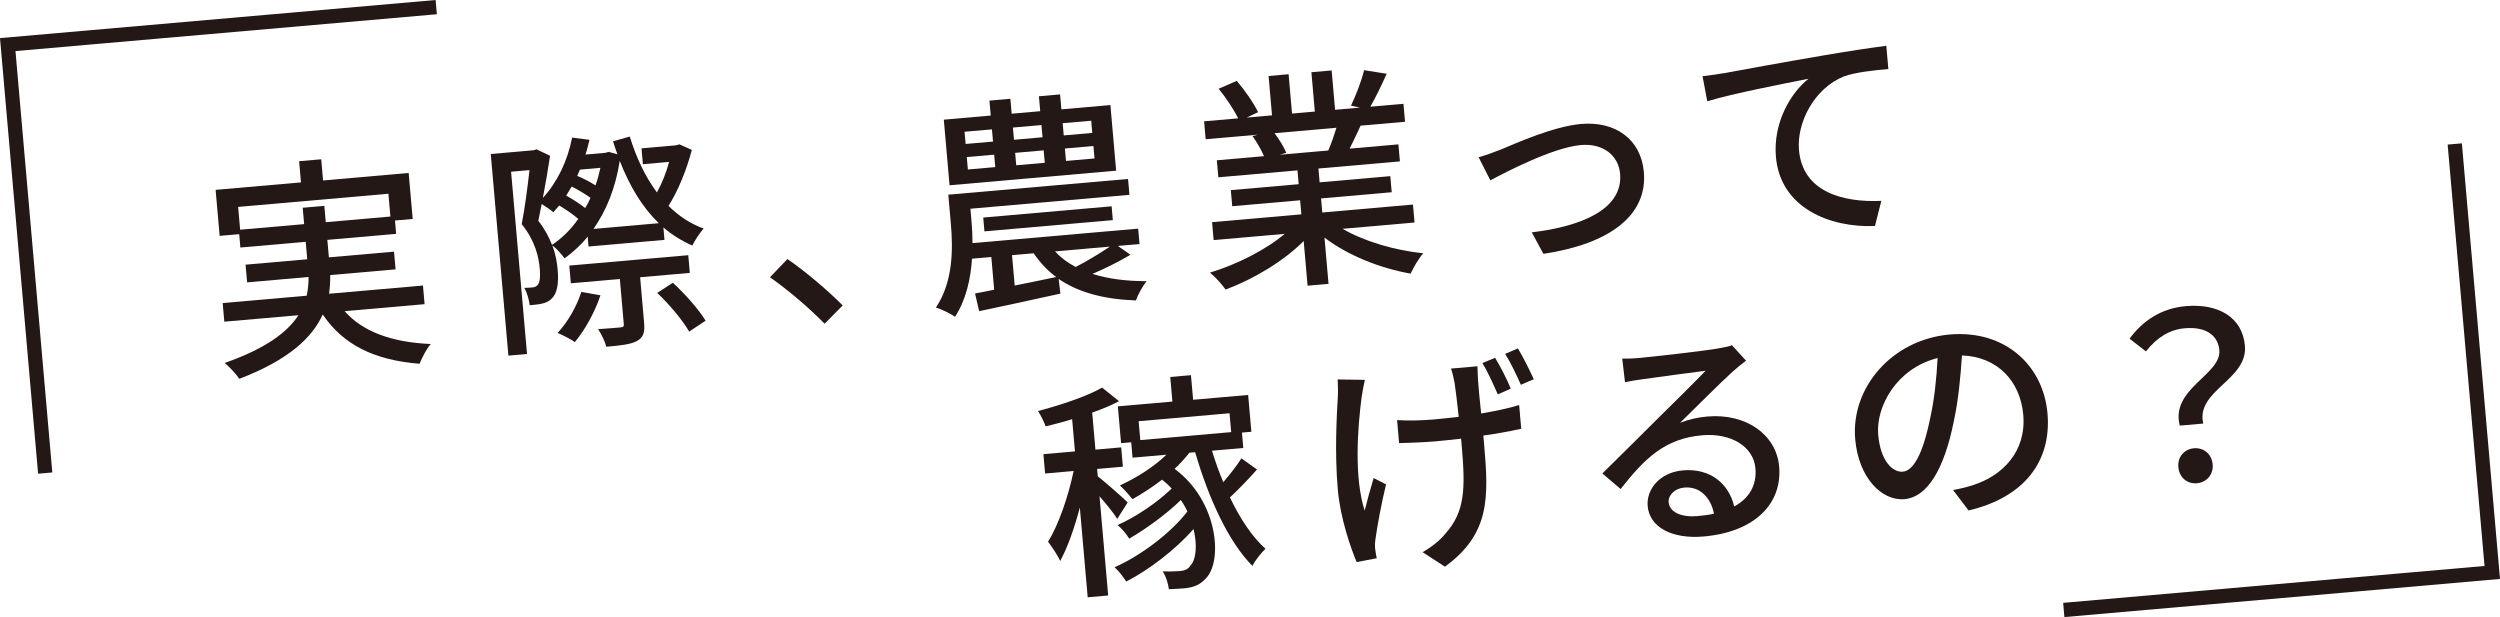
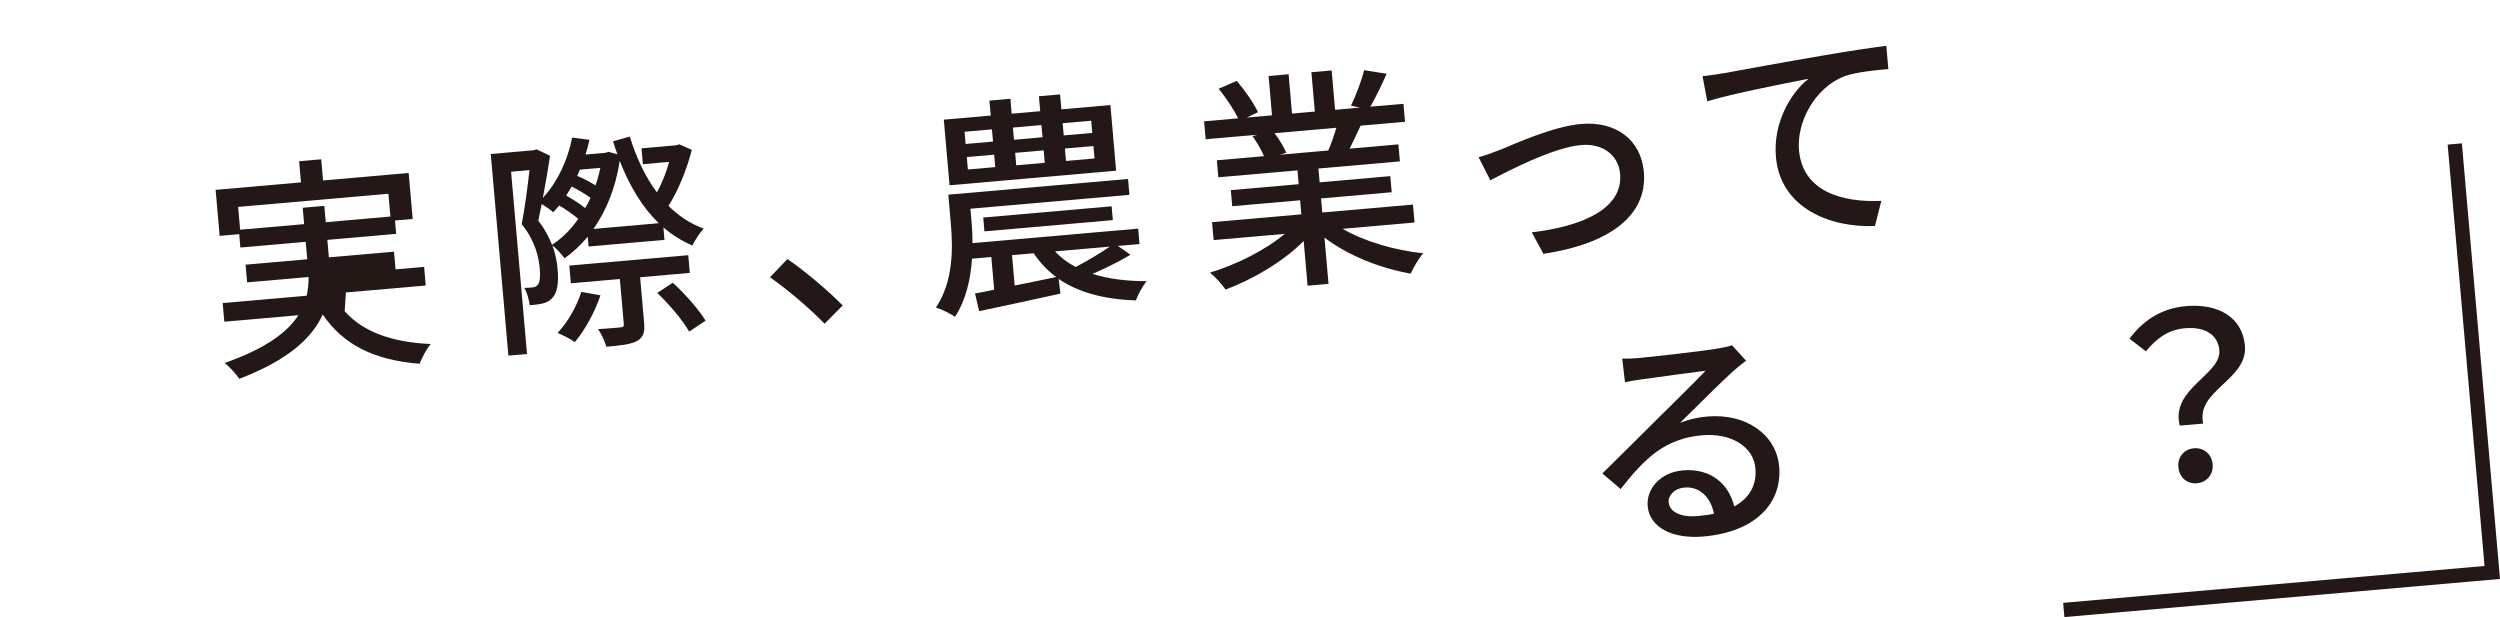
<svg xmlns="http://www.w3.org/2000/svg" id="_レイヤー_2" viewBox="0 0 649.31 160.27">
  <g id="_テキスト_フォト">
    <polyline points="637.56 37.39 647.3 148.68 536.01 158.42" style="fill:none; stroke:#231815; stroke-miterlimit:10; stroke-width:3.71px;" />
-     <polyline points="11.74 122.87 2.01 11.58 113.3 1.85" style="fill:none; stroke:#231815; stroke-miterlimit:10; stroke-width:3.71px;" />
-     <path d="m89.52,80.83c4.68,5.31,12.21,8.08,22.37,8.52-1.1,1.18-2.28,3.57-2.92,5.13-11.83-.95-19.83-4.95-25.15-12.8-2.73,6.02-8.84,11.8-21.67,16.71-.7-1.08-2.5-3.09-3.79-4.12,10.75-3.77,16.34-8.05,19.15-12.4l-19.25,1.68-.42-4.84,21.82-1.91c.34-1.66.5-3.24.48-4.86l-15.96,1.4-.4-4.6,16.02-1.4-.4-4.54-16.97,1.49-.3-3.47-5.08.44-1.05-11.95,22.17-1.94-.48-5.5,5.74-.5.48,5.5,22.23-1.95,1.05,11.95-4.6.4.3,3.47-17.87,1.56.4,4.54,16.92-1.48.4,4.6-16.97,1.48c.02,1.62-.08,3.26-.3,4.85l24.39-2.13.42,4.84-20.74,1.81Zm-10.53-22.63l-.37-4.24,5.62-.49.37,4.24,16.79-1.47-.52-5.92-39.03,3.42.52,5.92,16.62-1.45Z" style="fill:#231815; stroke-width:0px;" />
+     <path d="m89.52,80.83c4.68,5.31,12.21,8.08,22.37,8.52-1.1,1.18-2.28,3.57-2.92,5.13-11.83-.95-19.83-4.95-25.15-12.8-2.73,6.02-8.84,11.8-21.67,16.71-.7-1.08-2.5-3.09-3.79-4.12,10.75-3.77,16.34-8.05,19.15-12.4l-19.25,1.68-.42-4.84,21.82-1.91c.34-1.66.5-3.24.48-4.86l-15.96,1.4-.4-4.6,16.02-1.4-.4-4.54-16.97,1.49-.3-3.47-5.08.44-1.05-11.95,22.17-1.94-.48-5.5,5.74-.5.48,5.5,22.23-1.95,1.05,11.95-4.6.4.3,3.47-17.87,1.56.4,4.54,16.92-1.48.4,4.6-16.97,1.48l24.39-2.13.42,4.84-20.74,1.81Zm-10.53-22.63l-.37-4.24,5.62-.49.37,4.24,16.79-1.47-.52-5.92-39.03,3.42.52,5.92,16.62-1.45Z" style="fill:#231815; stroke-width:0px;" />
    <path d="m179.69,38.91c-1.35,5.18-3.58,10.67-6.07,14.56,2.64,2.6,5.64,4.63,9.13,5.89-.99,1.11-2.32,3.09-2.93,4.41-2.76-1.2-5.3-2.79-7.52-4.7l.28,3.23-19.72,1.73-.22-2.57c-1.79,2.21-3.86,4.07-6.01,5.64-.75-1.02-2.09-2.59-3.18-3.33.86,2.21,1.22,4.35,1.39,6.26.31,3.53-.12,6.15-1.51,7.48-.66.72-1.58,1.16-2.71,1.38-.83.19-1.96.29-3.04.39-.17-1.31-.65-3.26-1.42-4.51.78,0,1.56-.08,2.22-.13.54-.05,1-.27,1.27-.65.61-.65.7-2.29.55-4.08-.28-3.23-1.18-7.3-4.7-11.7.83-4.23,1.55-9.83,2.02-14.03l-4.78.42,4.14,47.34-4.84.42-4.58-52.36,11.18-.98.7-.24,3.52,1.68c-.49,3.35-1.17,7.27-1.87,10.94,3.74-4.06,6.44-9.66,7.6-15.66l4.51.57c-.31,1.29-.62,2.58-1.05,3.83l5.2-.45.82-.25,2.29.64c-.4-1.11-.8-2.22-1.14-3.39l4.35-1.22c1.69,5.51,4.05,10.49,7.05,14.5,1.3-2.34,2.44-5.21,3.16-7.92l-6.81.6-.36-4.12,8.91-.78.94-.26,3.26,1.46Zm-29.51,17.94c-1.24-1.09-3.16-2.43-4.94-3.48-.49.58-1.04,1.23-1.53,1.76-.59-.55-1.93-1.46-3.02-2.14-.29,1.53-.58,3-.88,4.35,1.69,2.14,2.78,4.27,3.56,6.25,2.56-1.67,4.89-3.98,6.82-6.74Zm5.77,19.85c-1.43,4.34-4.08,9.09-6.65,12.15-1.03-.75-3.17-1.83-4.48-2.38,2.64-2.82,4.94-6.82,6.17-10.66l4.96.89Zm-2.58-25.31c-1.29-.97-3.19-2.07-4.89-2.94-.47.82-.95,1.59-1.42,2.35,1.77.99,3.63,2.21,4.92,3.24.53-.83.99-1.71,1.39-2.65Zm12.89,20.62l1.02,11.71c.22,2.51-.08,3.86-1.86,4.86-1.67.87-4.17,1.15-7.94,1.48-.37-1.41-1.32-3.38-2.15-4.57,2.63-.17,5.15-.39,5.8-.45.78-.07.94-.26.88-.92l-1.02-11.65-12.73,1.11-.4-4.6,30.9-2.7.4,4.6-12.91,1.13Zm-15.64-27.96c-.25.56-.45,1.06-.7,1.63,1.69.7,3.45,1.62,4.73,2.48.54-1.43.94-2.97,1.29-4.57l-5.32.47Zm20.49,13.93c-4.28-4.14-7.59-9.63-10.15-16.22-1.07,7.08-3.5,12.95-6.82,17.7l16.97-1.49Zm3.64,15.46c3.21,2.91,6.82,7.05,8.51,9.85l-4.27,2.84c-1.57-2.81-5.14-7.08-8.29-10.05l4.04-2.64Z" style="fill:#231815; stroke-width:0px;" />
    <path d="m199.99,72.01l4.52-4.73c4.55,3.1,10.6,8.23,14.36,12.05l-4.7,4.75c-4.17-4.27-9.69-8.91-14.19-12.07Z" style="fill:#231815; stroke-width:0px;" />
    <path d="m293.61,66.17c-3.09,1.84-6.67,3.6-9.86,4.96,3.97,1.28,8.66,1.89,14.08,1.9-1.04,1.17-2.28,3.51-2.81,5-8.4-.29-15-2.12-20.06-5.59l.45,3.82c-7.5,1.68-15.37,3.33-21.1,4.56l-1.07-4.6c1.48-.25,3.14-.58,4.97-.98l-.74-8.49-5.02.44c-.33,5.21-1.54,10.67-4.4,15.08-1.09-.75-3.54-1.98-4.97-2.4,4.58-6.79,4.42-15.56,3.88-21.72l-.66-7.59,46.68-4.08.36,4.12-41.3,3.61.31,3.59c.14,1.61.24,3.41.23,5.34l43.03-3.76.35,4-5.62.49,3.27,2.3Zm-3.72-21.84l-43.27,3.79-1.49-17.04,12.19-1.07-.34-3.88,5.44-.48.34,3.88,7.41-.65-.34-3.88,5.5-.48.34,3.88,12.73-1.11,1.49,17.04Zm-39.09-6.94l7.11-.62-.28-3.17-7.11.62.28,3.17Zm.58,6.63l7.11-.62-.28-3.23-7.11.62.28,3.23Zm4.3,16.07l-.31-3.59,33.35-2.92.31,3.59-33.35,2.92Zm7.86,14.07c3.44-.66,7.1-1.46,10.77-2.21-2.25-1.67-4.18-3.73-5.84-6.17l-5.62.49.69,7.89Zm-.46-41.03l.28,3.17,7.41-.65-.28-3.17-7.41.65Zm.58,6.57l.28,3.23,7.41-.65-.28-3.23-7.41.65Zm10.37,25.59c1.47,1.62,3.27,2.97,5.35,4.05,2.82-1.45,6.37-3.57,8.87-5.29l-14.22,1.24Zm9.38-33.94l-7.41.65.28,3.17,7.41-.65-.28-3.17Zm.58,6.57l-7.41.65.28,3.23,7.41-.65-.28-3.23Z" style="fill:#231815; stroke-width:0px;" />
    <path d="m348.68,59.42c5.58,3.25,13.56,5.62,20.97,6.36-1.15,1.3-2.57,3.72-3.27,5.29-7.95-1.41-16.31-4.72-22.38-9.36l1.05,12.01-5.44.48-1.01-11.6c-5.26,5.28-12.99,9.87-20.28,12.61-.96-1.36-2.7-3.32-4.06-4.4,6.98-2.12,14.48-5.91,19.42-10.07l-18.47,1.62-.41-4.66,23.19-2.03-.32-3.65-17.63,1.54-.37-4.18,17.63-1.54-.31-3.59-20.56,1.8-.39-4.42,12.25-1.07c-.68-1.62-1.89-3.69-2.99-5.22l1.41-.36-13.57,1.19-.41-4.66,8.85-.77c-1.1-2.25-3.18-5.38-5.07-7.69l4.7-2.04c2.08,2.41,4.49,5.87,5.53,8.13l-2.95,1.4,6.58-.58-.89-10.22,5.2-.46.89,10.22,5.92-.52-.89-10.22,5.26-.46.89,10.22,6.46-.56-2.33-.52c1.22-2.51,2.75-6.44,3.41-9.21l5.86.93c-1.36,3.07-2.89,6.21-4.25,8.56l8.61-.75.41,4.66-11.54,1.01c-.96,2.13-1.98,4.21-2.85,5.97l12.67-1.11.39,4.42-21.16,1.85.31,3.59,18.35-1.61.37,4.18-18.35,1.61.32,3.65,23.55-2.06.41,4.66-18.71,1.64Zm-17.65-24.84c1.23,1.64,2.49,3.7,3.04,5.1l-1.7.51,12.61-1.1c.76-1.69,1.52-3.93,2.13-5.91l-16.08,1.41Z" style="fill:#231815; stroke-width:0px;" />
    <path d="m389.82,38.84c4.01-1.68,13.69-6.02,20.8-6.64,8.91-.78,15.58,3.94,16.33,12.48.98,11.24-8.85,18.66-26.09,21.25l-3.02-5.58c13.23-1.58,23.73-6.17,22.94-15.2-.42-4.84-4.49-7.98-10.17-7.48-7.23.63-19.33,6.93-23.53,9.17l-3.05-6c1.71-.45,3.98-1.31,5.79-2.01Z" style="fill:#231815; stroke-width:0px;" />
    <path d="m447.72,19.02c4.33-.8,14.88-2.75,25.8-4.61,6.35-1.1,12.29-1.98,16.4-2.52l.53,6.04c-3.29.29-8.48.8-11.52,1.91-7.74,3.09-12.32,12.04-11.69,19.15.95,10.88,11.43,13.63,21.39,13.18l-1.66,6.53c-11.76.49-24.56-4.72-25.72-17.93-.78-8.96,3.9-16.72,8.46-20.31-5.98,1.19-19.78,3.84-26.29,5.85l-1.23-6.52c2.33-.26,4.41-.57,5.53-.79Z" style="fill:#231815; stroke-width:0px;" />
-     <path d="m290.18,134.76c-.84-1.37-2.8-3.79-4.61-5.86l2.25,25.76-5.32.47-2.04-23.31c-1.4,5.3-3.18,10.4-5.11,13.88-.68-1.57-2.19-3.72-3.15-5.02,2.75-4.34,5.29-11.84,6.65-18.35l-7.41.65-.44-5.02,8.19-.72-.73-8.37c-2.34.75-4.64,1.31-6.88,1.87-.4-1.17-1.28-2.9-1.97-3.98,6.06-1.61,12.85-3.89,16.63-6.09l4.4,3.53c-2.01,1.08-4.46,2.08-6.97,2.96l.84,9.62,6.69-.59.44,5.02-6.69.59.17,1.91c1.81,1.41,6.63,5.62,7.76,6.79l-2.7,4.27Zm36.28-12.81c-2.19,2.48-4.79,5.18-7.02,7.24,2.65,5.55,5.84,10.33,9.24,13.34-1.11,1.06-2.69,3-3.4,4.45-6.27-6.32-11.42-17.67-14.87-29.53l-1.49.13c-1.14,1.42-2.4,2.86-3.85,4.19,11.26,8.29,12.56,23.83,8.2,28.37-1.59,1.77-3.16,2.39-5.55,2.65-1.14.1-2.63.17-4.13.24-.17-1.31-.71-3.31-1.61-4.62,1.69.03,3.19.02,4.33-.08,1.26-.11,2.26-.38,2.99-1.59,1.32-1.44,1.72-5.15.69-9.33-4.66,5.29-11.43,10.52-17.48,13.63-.7-1.08-1.93-2.78-3.03-3.71,6.84-3.01,14.64-8.93,18.91-14.48-.45-.99-1.02-2.02-1.71-2.98-3.77,3.7-9.1,7.54-13.4,10.03-.64-1.09-1.92-2.66-3.02-3.53,4.64-2.03,10.38-5.91,14.05-9.48-.74-.84-1.59-1.61-2.49-2.31-2.48,1.9-5.16,3.64-7.69,5.07-.68-.9-2.35-2.75-3.26-3.57,4.34-2,8.79-4.8,12.07-7.98l-8.79.77-.35-4-2.63.23-.84-9.56,14.17-1.24-.56-6.39,5.38-.47.56,6.39,14.29-1.25.84,9.56-2.45.21.35,4-8.13.71c.84,2.76,1.81,5.5,2.94,8.17,1.75-2.08,3.59-4.35,4.7-6.19l4.05,2.9Zm-30.73-12.55l.43,4.9,23.61-2.07-.43-4.9-23.61,2.07Z" style="fill:#231815; stroke-width:0px;" />
-     <path d="m353.66,103.06c-1.05,7.92-2.02,20.96.78,29.56.58-2.34,1.49-5.73,2.33-8.46l3.22,1.65c-1.16,4.68-2.3,10.92-2.74,14.15-.16.92-.18,2.12-.06,2.78.06.66.26,1.54.38,2.25l-5.21,1c-1.51-3.54-4.25-11.37-4.9-18.84-.85-9.74-.28-19.07,0-24.03.11-1.52.01-3.31-.04-4.57l7.06.11c-.31,1.29-.62,3.19-.82,4.41Zm30.23-4.15c.06,1.32.43,4.9.8,8.48,3.68-.62,7.11-1.34,9.87-2.19l.54,6.16c-2.72.6-6.15,1.26-9.84,1.76.08.9.15,1.67.2,2.27,1.21,13.87,1.55,23.23-10.17,31.79l-5.81-3.77c1.95-1.07,4.5-2.98,5.9-4.79,5.16-5.69,5.22-11.9,4.27-22.78-.05-.54-.1-1.19-.17-1.91-2.21.25-4.41.51-6.56.69-2.75.24-6.77.41-9.54.47l-.52-5.98c2.79.18,6.21.12,9.44-.16,2.09-.18,4.36-.44,6.56-.69-.38-3.64-.81-7.22-1.07-8.82-.24-1.36-.6-2.78-.93-3.71l6.87-.6c.04,1.14.09,2.4.15,3.78Zm8.49,2.03l-3.36,1.5c-1.13-2.55-2.62-5.91-4.02-8.14l3.31-1.37c1.33,2.17,3.15,5.69,4.07,8.02Zm5.99-2.45l-3.37,1.44c-1.13-2.55-2.68-5.85-4.08-8.02l3.31-1.43c1.33,2.17,3.09,5.75,4.13,8.01Z" style="fill:#231815; stroke-width:0px;" />
    <path d="m426.14,92.93c3.11-.27,16.7-1.82,19.91-2.4,2.08-.36,3.14-.58,3.78-.87l3.66,4.02c-1.19.89-2.37,1.83-3.54,2.9-2.85,2.54-9.66,9.4-13.6,13.24,2.33-.93,4.69-1.43,7.08-1.64,9.98-.87,17.93,4.63,18.66,13,.83,9.5-6.16,16.98-19.61,18.16-8.25.72-14.07-2.44-14.54-7.88-.39-4.42,3.21-8.77,9.12-9.29,7.41-.65,12.07,3.76,13.35,9.37,3.97-2.15,5.9-5.57,5.51-9.94-.49-5.62-6.35-9.2-13.82-8.55-9.56.84-14.79,5.81-21.18,13.96l-4.75-4.04c4.33-4.23,11.25-11.16,14.52-14.4,3.11-3.04,9.54-9.39,12.3-12.28-3.16.4-13.46,1.78-16.55,2.23-1.49.19-3.03.45-4.39.75l-.72-6.14c1.51.05,3.37-.05,4.8-.18Zm14.8,41.1c1.49-.13,2.92-.32,4.22-.61-.86-4.32-3.76-7.14-7.7-6.79-2.51.22-4.22,2-4.07,3.79.23,2.63,3.3,3.99,7.54,3.62Z" style="fill:#231815; stroke-width:0px;" />
-     <path d="m511.28,132.58l-4.02-5.31c2.02-.36,3.78-.81,5.25-1.3,7.5-2.4,13.82-8.62,12.98-18.24-.76-8.67-6.62-15.08-15.92-15.41-.37,5.45-.88,11.34-2.12,17.11-2.52,12.51-6.89,19.69-12.81,20.21-5.92.52-11.93-5.58-12.8-15.56-1.17-13.39,9.54-25.89,24.54-27.2,14.34-1.25,24.31,7.99,25.4,20.48,1.1,12.55-6.16,21.86-20.5,25.22Zm-17.08-10.07c2.69-.23,5.16-4.37,7.1-13.81,1.08-4.85,1.68-10.39,1.94-15.71-10.61,2.67-16.07,12.55-15.42,19.96.6,6.87,3.81,9.79,6.38,9.56Z" style="fill:#231815; stroke-width:0px;" />
    <path d="m576.42,90.98c-.34-3.89-3.49-6.2-8.99-5.72-3.89.34-7.15,2.31-10.08,6l-4.26-3.3c3.45-4.64,8.16-7.88,14.62-8.45,8.49-.74,14.71,2.93,15.35,10.28.78,8.91-12.84,11.6-10.82,20.22l-6.1.53c-2.47-9.6,10.83-13.23,10.27-19.57Zm-10.65,30.38c-.24-2.69,1.52-4.71,4.03-4.93,2.51-.22,4.64,1.46,4.88,4.15.24,2.69-1.58,4.71-4.08,4.93-2.51.22-4.59-1.46-4.82-4.16Z" style="fill:#231815; stroke-width:0px;" />
  </g>
</svg>